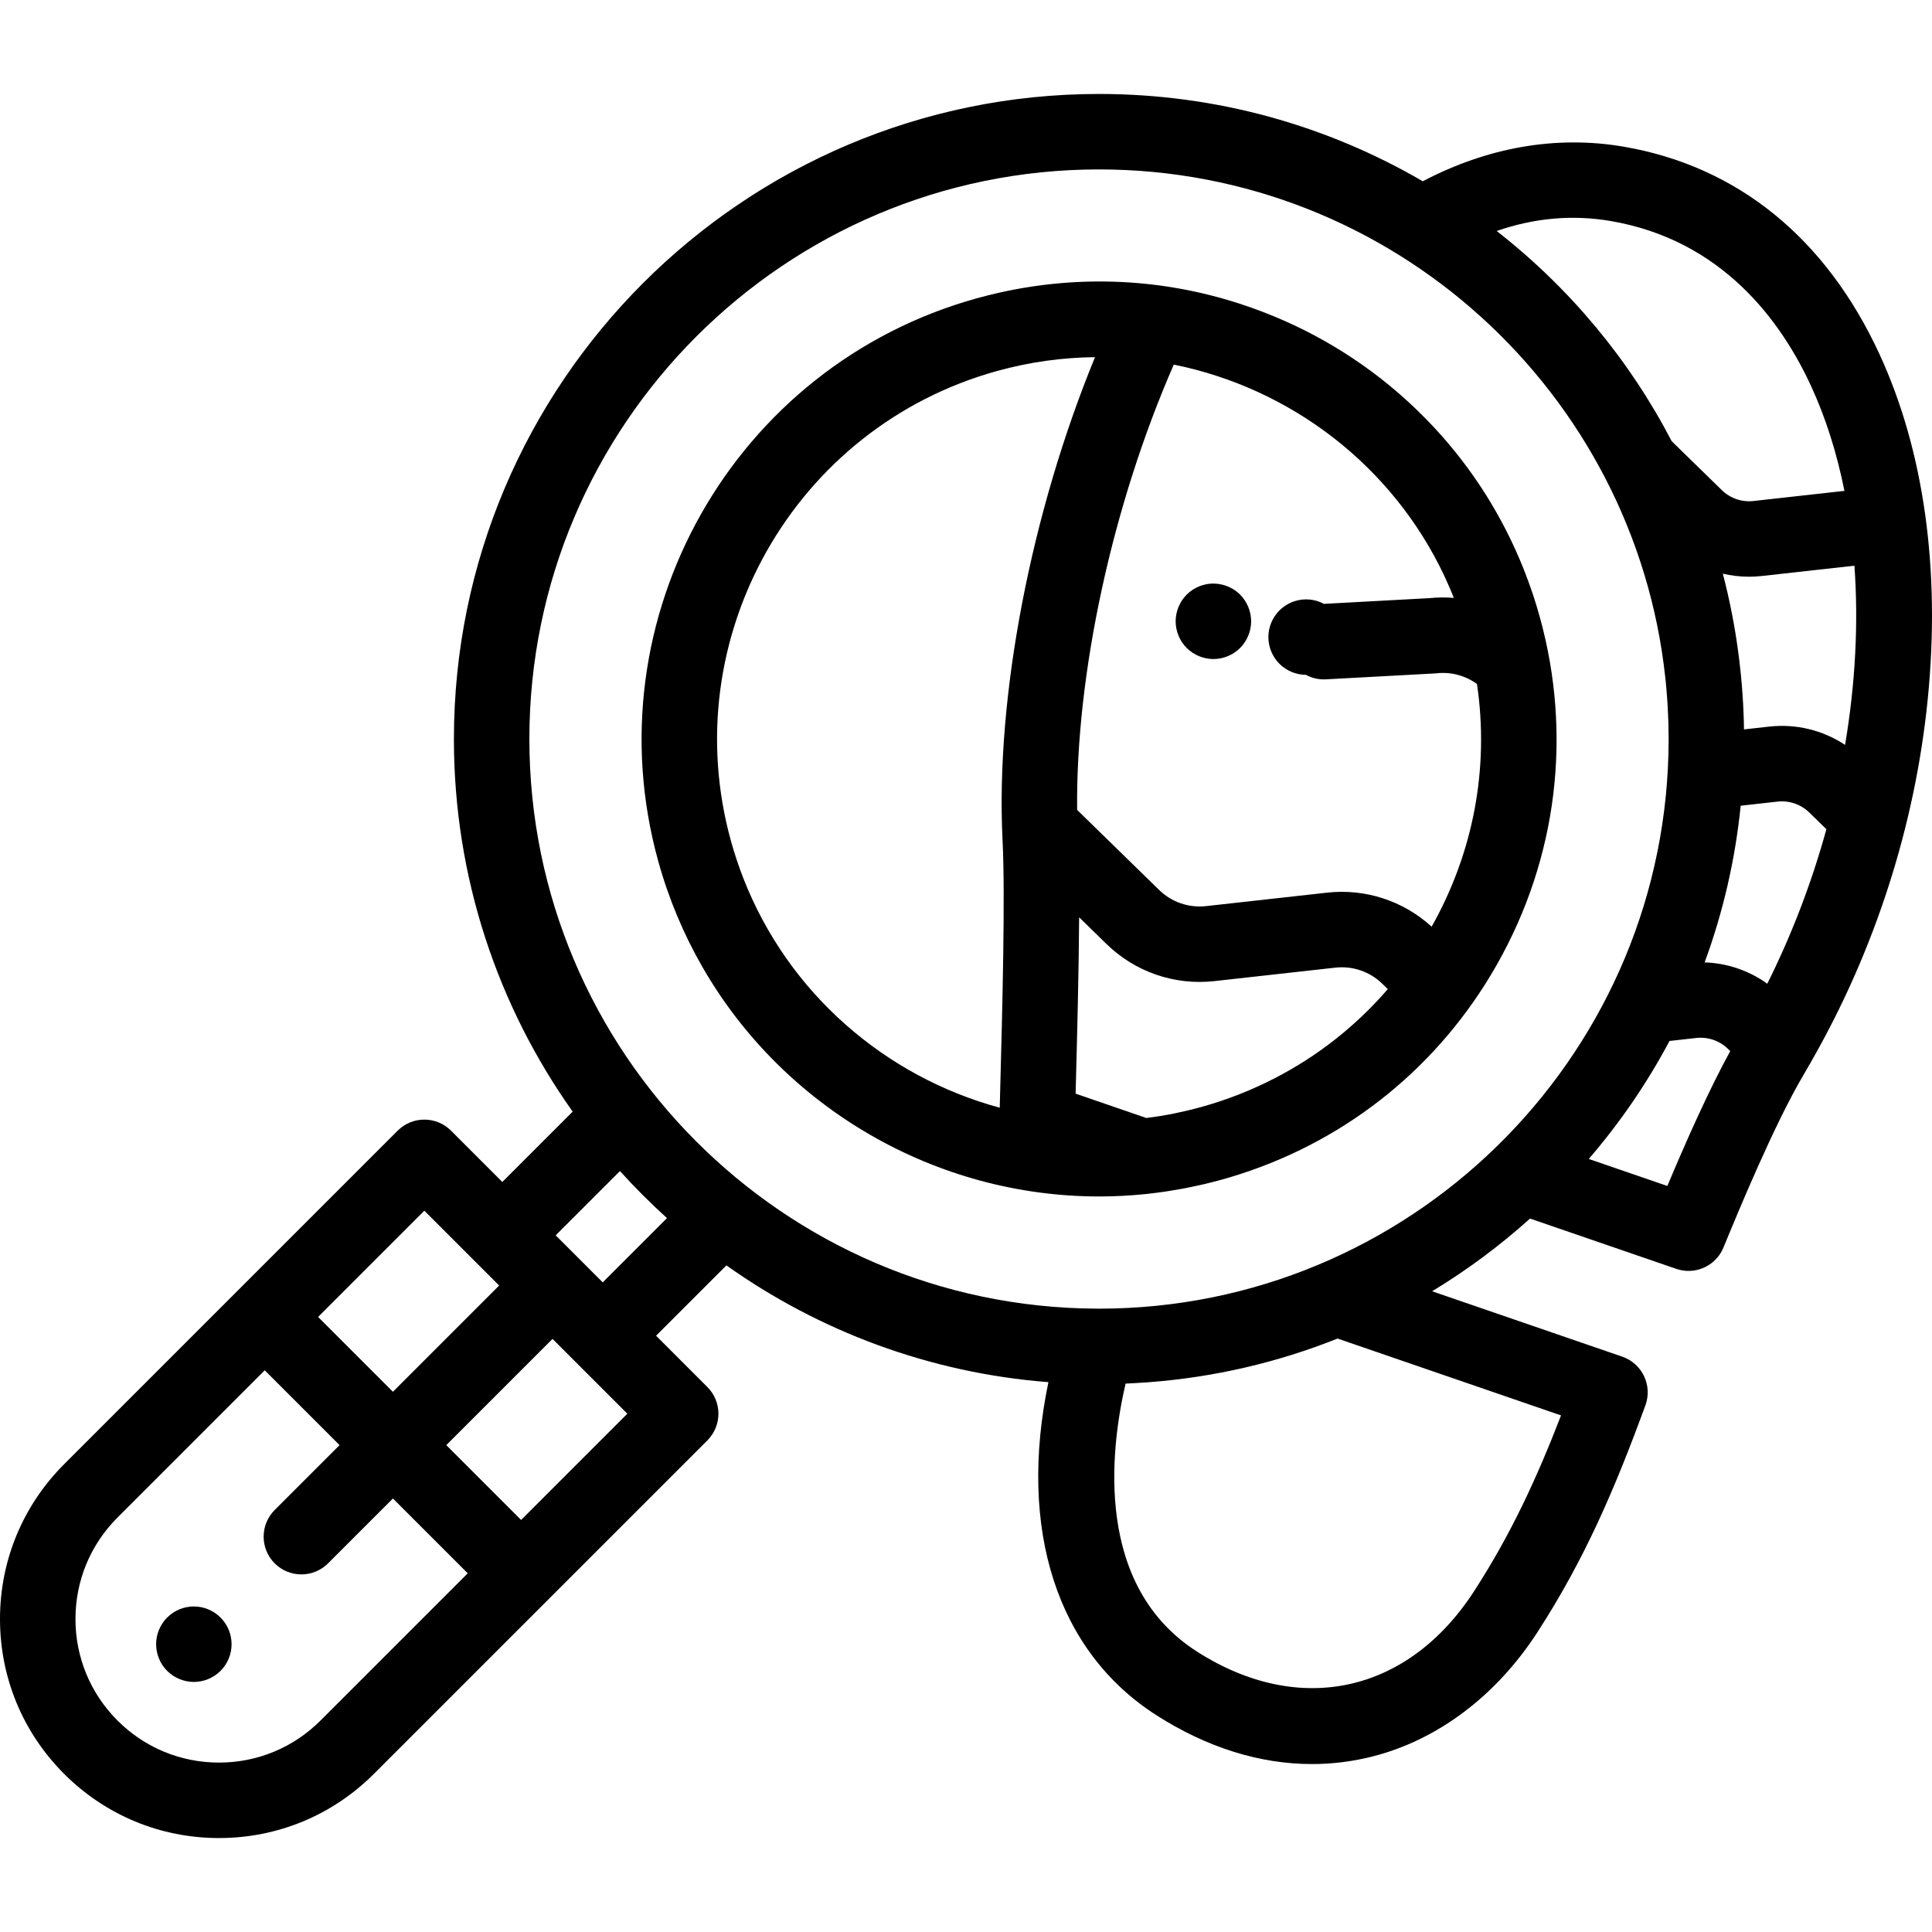
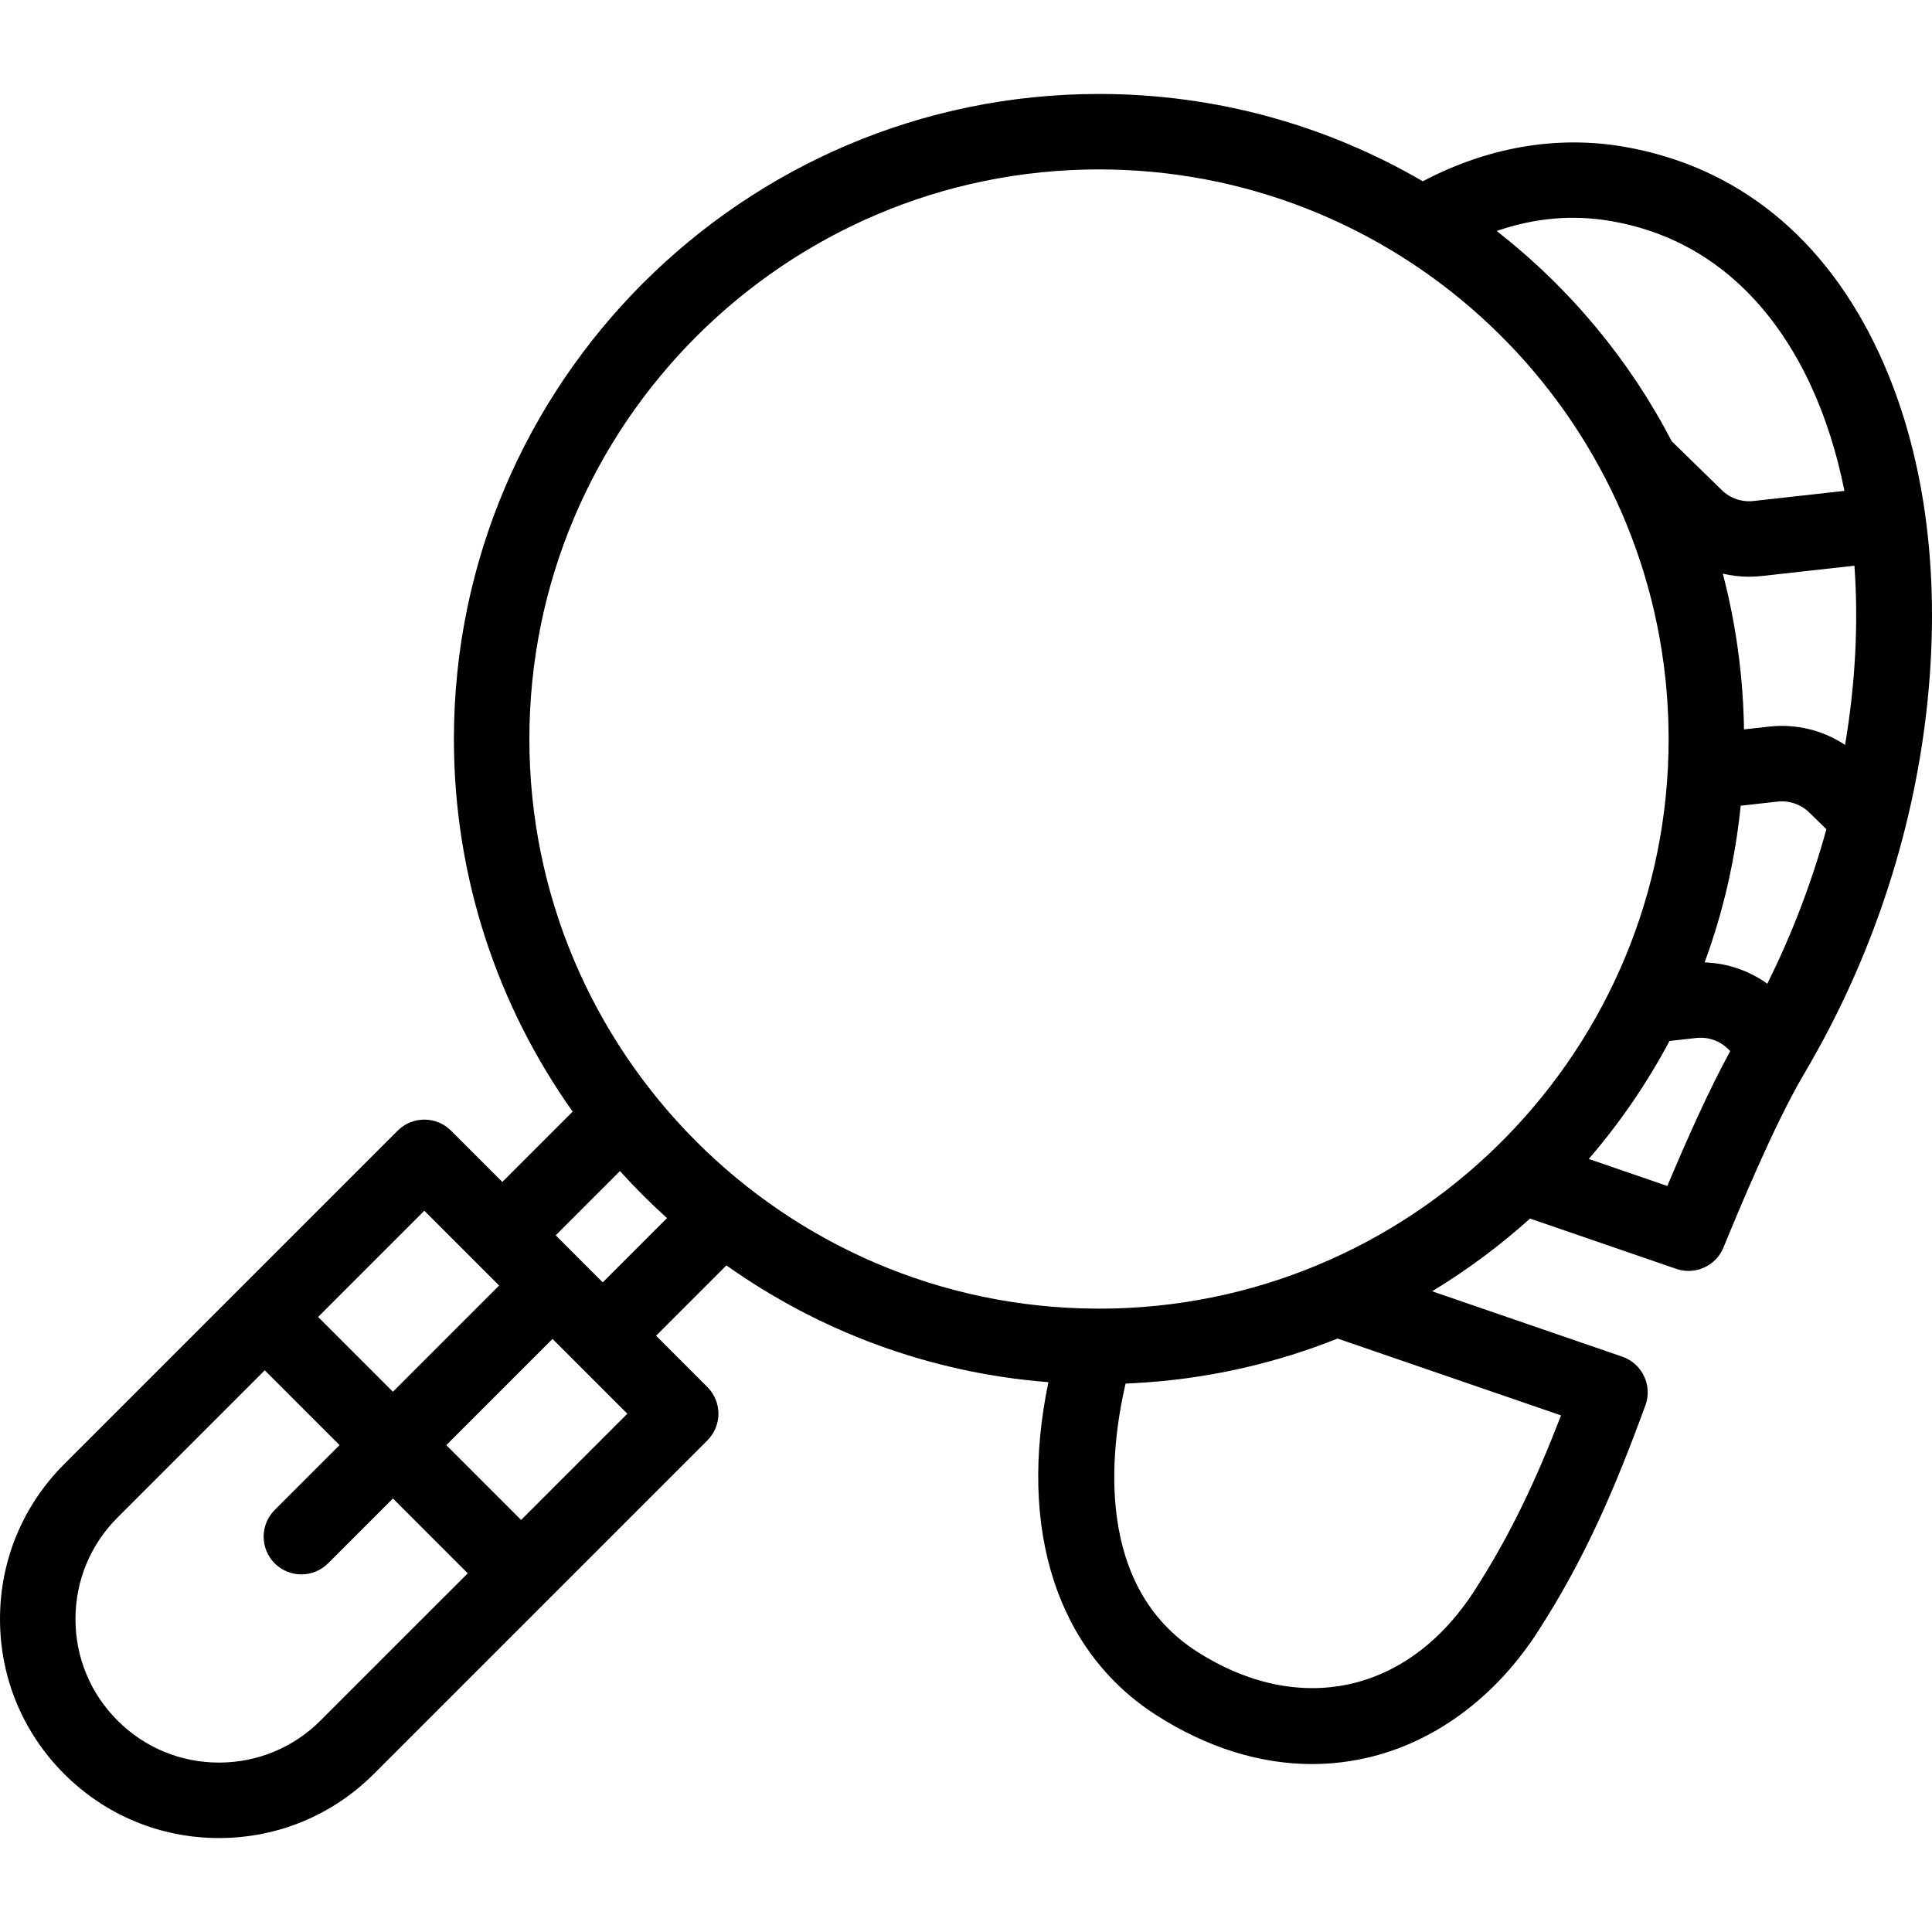
<svg xmlns="http://www.w3.org/2000/svg" version="1.1" id="Capa_1" x="0px" y="0px" viewBox="0 0 512 512" style="enable-background:new 0 0 512 512;" xml:space="preserve">
  <g>
    <g>
      <path d="M498.08,93.854c-14.21-30.799-37.656-49.812-67.804-54.985c-17.763-3.048-36.045,0.135-53.229,9.169    c-25.234-14.703-54.548-23.139-85.8-23.139c-94.266,0-170.956,76.691-170.956,170.956c0,36.753,11.66,70.831,31.471,98.737    l-18.641,18.641l-13.595-13.595c-3.906-3.905-10.236-3.905-14.141,0l-42.294,42.294c-0.001,0.002-0.003,0.004-0.004,0.005    l-46.085,46.084C6.037,398.984,0,413.558,0,429.062c0,15.503,6.037,30.078,16.999,41.04    c10.963,10.963,25.537,16.999,41.039,16.999c15.503,0,30.078-6.037,41.04-16.999l46.09-46.089l42.294-42.294    c1.875-1.875,2.929-4.419,2.929-7.071c0-2.652-1.054-5.196-2.929-7.071l-13.595-13.596l18.641-18.641    c24.48,17.379,53.712,28.483,85.331,30.947c-8.111,38.947,2.216,71.409,28.672,88.298c13.401,8.555,27.393,12.907,41.179,12.907    c5.331,0,10.635-0.652,15.857-1.963c17.371-4.362,32.969-16.088,43.918-33.022c12.614-19.506,20.551-38.128,28.586-60.086    c0.924-2.522,0.793-5.31-0.361-7.735c-1.155-2.425-3.237-4.284-5.777-5.158l-50.384-17.328    c9.258-5.606,17.939-12.067,25.943-19.269l38.759,13.331c1.075,0.37,2.172,0.545,3.252,0.545c3.947,0,7.665-2.353,9.247-6.195    c3.684-8.948,13.467-32.717,21.343-45.966c0.454-0.763,0.884-1.539,1.329-2.307c0.236-0.355,0.446-0.722,0.632-1.098    c16.838-29.424,27.495-62.519,30.841-95.994C514.297,151.015,509.872,119.411,498.08,93.854z M426.892,58.58    c29.518,5.065,45.128,26.534,53.027,43.652c3.942,8.544,6.887,17.915,8.877,27.856l-24.103,2.682    c-3.104,0.351-6.167-0.705-8.404-2.893l-13.271-12.95c-11.141-21.433-26.847-40.456-46.384-55.711    C406.667,57.735,416.8,56.846,426.892,58.58z M112.454,320.851l13.59,13.591c0.001,0.002,0.003,0.004,0.004,0.005l6.233,6.232    l-28.152,28.152l-19.828-19.827L112.454,320.851z M84.937,455.961c-7.185,7.185-16.736,11.142-26.898,11.142    c-10.161,0-19.713-3.957-26.897-11.142c-7.186-7.186-11.143-16.737-11.143-26.899c0-10.161,3.957-19.713,11.143-26.898    l39.018-39.018l19.828,19.827l-17.191,17.19c-3.905,3.905-3.905,10.237,0,14.141c1.953,1.953,4.512,2.929,7.071,2.929    c2.56,0,5.118-0.976,7.071-2.929l17.19-17.189l19.827,19.827L84.937,455.961z M138.099,402.8l-19.827-19.827l28.152-28.152    l6.232,6.232l13.595,13.595L138.099,402.8z M159.727,339.839l-12.464-12.465l17.031-17.032c3.939,4.364,8.102,8.526,12.466,12.464    L159.727,339.839z M413.69,375.097c-6.432,16.655-13.24,31.431-23.017,46.549c-17.499,27.061-46.311,33.372-73.399,16.08    c-27.2-17.362-23.136-53.114-18.985-71.057c0.408-0.016,0.814-0.043,1.222-0.062c0.343-0.016,0.686-0.034,1.029-0.052    c1.184-0.063,2.366-0.138,3.546-0.225c0.145-0.011,0.29-0.02,0.435-0.031c17.196-1.314,33.939-5.182,49.954-11.568L413.69,375.097    z M295.144,346.76c-0.002,0-0.004,0-0.006,0c-1.293,0.033-2.59,0.049-3.891,0.049l-0.654-0.009c-0.013,0-0.025,0-0.038,0    c-82.92-0.375-150.264-67.941-150.264-150.948c-0.002-83.236,67.717-150.955,150.955-150.955    c77.728,0,141.915,59.053,150.074,134.65c0.037,0.347,0.081,0.692,0.116,1.039c0.078,0.774,0.141,1.551,0.207,2.328    c0.062,0.729,0.123,1.459,0.174,2.19c0.047,0.67,0.089,1.34,0.128,2.012c0.05,0.892,0.092,1.785,0.127,2.68    c0.022,0.557,0.048,1.113,0.064,1.671c0.039,1.355,0.062,2.712,0.064,4.073c0,0.105,0.004,0.209,0.004,0.314    C442.205,277.789,376.588,344.687,295.144,346.76z M441.859,314.296l-20.819-7.161c8.349-9.695,15.505-20.175,21.398-31.269    l7.079-0.79c3.116-0.347,6.184,0.711,8.414,2.887l0.602,0.587C452.913,288.779,447.007,302.073,441.859,314.296z M468.353,260.691    c-4.859-3.484-10.618-5.443-16.606-5.649c4.885-13.274,8.101-27.197,9.556-41.52l9.76-1.089c3.112-0.344,6.183,0.71,8.414,2.887    l4.537,4.432C480.16,233.742,474.913,247.545,468.353,260.691z M488.962,197.403c-5.874-3.887-12.942-5.639-20.105-4.849    l-6.686,0.746c-0.01-0.697-0.014-1.395-0.033-2.09c-0.018-0.687-0.052-1.371-0.078-2.057c-0.033-0.848-0.064-1.696-0.109-2.541    c-0.045-0.845-0.104-1.687-0.161-2.53c-0.044-0.651-0.087-1.302-0.139-1.951c-0.078-0.99-0.169-1.976-0.264-2.962    c-0.044-0.446-0.087-0.892-0.134-1.337c-0.122-1.168-0.255-2.333-0.401-3.496c-0.021-0.167-0.043-0.334-0.064-0.502    c-0.947-7.4-2.353-14.683-4.226-21.808c2.258,0.531,4.584,0.809,6.939,0.809c1.131,0,2.268-0.062,3.408-0.19l24.532-2.73    C492.543,165.142,491.694,181.215,488.962,197.403z" />
    </g>
  </g>
  <g>
    <g>
-       <path d="M408.049,163.468c-0.276-0.997-0.565-1.989-0.866-2.975c-0.041-0.133-0.085-0.263-0.125-0.395    c-0.059-0.192-0.122-0.382-0.182-0.573c-0.09-0.288-0.181-0.575-0.273-0.862c-0.123-0.382-0.241-0.765-0.367-1.145    c-0.011-0.033-0.023-0.066-0.034-0.1c-0.757-2.272-1.582-4.511-2.464-6.719c-0.042-0.105-0.083-0.209-0.126-0.314    c-5.505-13.68-13.38-26.095-23.256-36.774c-0.232-0.252-0.466-0.502-0.7-0.752c-0.647-0.688-1.303-1.368-1.967-2.041    c-0.721-0.734-1.456-1.454-2.195-2.169c-0.236-0.227-0.469-0.456-0.706-0.681c-11.486-10.925-25.092-19.559-40.123-25.307    c-0.011-0.004-0.023-0.009-0.034-0.013c-0.89-0.34-1.781-0.677-2.681-0.997c-1.073-0.385-2.151-0.752-3.232-1.106    c-0.199-0.064-0.399-0.126-0.598-0.189c-20.303-6.527-41.946-7.553-63.086-2.844c-0.047,0.011-0.095,0.02-0.143,0.03    c-0.86,0.193-1.718,0.398-2.576,0.61c-0.154,0.038-0.308,0.071-0.461,0.11c-0.999,0.25-1.997,0.513-2.993,0.789    c-64.404,17.857-102.273,84.784-84.416,149.188c2.788,10.053,6.77,19.458,11.752,28.107c21.587,37.478,61.935,60.73,105.087,60.73    c4.117,0,8.26-0.217,12.414-0.648c0.017-0.002,0.034-0.001,0.051-0.003c0.147-0.015,0.293-0.039,0.439-0.055    c1.389-0.15,2.779-0.326,4.17-0.525c0.378-0.054,0.754-0.115,1.131-0.173c1.196-0.183,2.393-0.384,3.59-0.604    c0.424-0.078,0.847-0.156,1.27-0.238c1.174-0.229,2.348-0.479,3.522-0.743c0.395-0.089,0.792-0.172,1.186-0.265    c1.527-0.361,3.054-0.744,4.579-1.167c29.249-8.11,53.896-26.443,70-51.921c1.073-1.699,2.109-3.429,3.105-5.19    C412.683,227.368,416.7,194.667,408.049,163.468z M265.049,289.38l-0.11,4.175c-30.245-8.199-56.016-30.238-67.956-60.84    c-0.311-0.796-0.611-1.597-0.903-2.404c-0.584-1.614-1.128-3.251-1.634-4.91c-0.253-0.829-0.496-1.664-0.729-2.505    c-14.91-53.778,16.71-109.661,70.487-124.572c8.67-2.404,17.39-3.586,25.987-3.674c-16.926,41.189-26.408,89.957-24.503,128.004    C266.427,237.425,265.631,267.454,265.049,289.38z M367.626,262.303c-8.357,9.646-18.429,17.564-29.764,23.415    c-6.176,3.189-12.721,5.767-19.572,7.666c-1.072,0.297-2.153,0.572-3.237,0.834c-0.245,0.06-0.49,0.116-0.735,0.174    c-1.018,0.238-2.039,0.465-3.065,0.672c-0.063,0.013-0.125,0.027-0.186,0.039c-1.153,0.231-2.31,0.44-3.47,0.631    c-0.118,0.019-0.236,0.037-0.353,0.056c-1.042,0.168-2.086,0.318-3.131,0.453c-0.102,0.013-0.203,0.027-0.305,0.04l-18.762-6.453    c0.397-14.933,0.853-32.173,0.933-46.739l7.243,7.071c7.616,7.428,18.045,11.017,28.622,9.841l32.04-3.566    c4.602-0.508,9.143,1.054,12.457,4.282l1.442,1.408C367.731,262.186,367.678,262.243,367.626,262.303z M379.4,245.575    c-7.535-6.855-17.565-10.142-27.729-9.012l-32.04,3.566c-4.599,0.51-9.136-1.05-12.446-4.279l-21.733-21.217    c-0.389-36.001,9.324-80.77,25.613-118.007c30.851,6.215,57.885,26.662,71.728,56.055c0.064,0.136,0.124,0.274,0.187,0.41    c0.481,1.032,0.943,2.076,1.391,3.13c0.149,0.352,0.294,0.706,0.439,1.06c0.159,0.387,0.308,0.781,0.462,1.17    c-2.132-0.17-4.293-0.16-6.463,0.063l-27.954,1.516c-0.294-0.157-0.596-0.3-0.901-0.426c-0.6-0.25-1.229-0.44-1.87-0.57    c-1.29-0.26-2.62-0.26-3.91,0c-0.63,0.13-1.26,0.32-1.87,0.57c-0.6,0.25-1.18,0.56-1.72,0.92c-0.55,0.37-1.06,0.78-1.52,1.24    c-0.471,0.47-0.88,0.98-1.25,1.52c-0.36,0.55-0.67,1.13-0.92,1.73s-0.44,1.23-0.57,1.87c-0.13,0.65-0.19,1.3-0.19,1.96    c0,2.63,1.061,5.2,2.931,7.07c0.46,0.46,0.97,0.88,1.52,1.24c0.54,0.36,1.12,0.67,1.72,0.92c0.61,0.25,1.24,0.44,1.87,0.57    c0.634,0.127,1.276,0.194,1.909,0.198c1.566,0.846,3.371,1.294,5.274,1.191l28.792-1.561c0.187-0.01,0.374-0.025,0.56-0.046    c3.842-0.425,7.622,0.609,10.702,2.833C394.68,203.368,390.554,225.8,379.4,245.575z" />
-     </g>
+       </g>
  </g>
  <g>
    <g>
-       <path d="M331.366,162.693c-0.13-0.64-0.32-1.27-0.57-1.87c-0.25-0.6-0.56-1.18-0.92-1.73c-0.37-0.54-0.78-1.05-1.24-1.52    c-2.33-2.32-5.779-3.38-9.029-2.73c-0.641,0.13-1.271,0.32-1.87,0.57c-0.601,0.25-1.181,0.56-1.73,0.92    c-0.54,0.37-1.06,0.78-1.52,1.24c-0.46,0.47-0.88,0.98-1.24,1.52c-0.36,0.55-0.67,1.13-0.92,1.73c-0.25,0.6-0.44,1.23-0.57,1.87    c-0.13,0.65-0.2,1.31-0.2,1.96c0,0.65,0.07,1.31,0.2,1.95c0.129,0.64,0.32,1.27,0.57,1.87c0.25,0.6,0.56,1.19,0.92,1.73    c0.36,0.54,0.78,1.06,1.24,1.52c0.46,0.46,0.979,0.88,1.52,1.24c0.55,0.36,1.13,0.67,1.73,0.92c0.6,0.25,1.229,0.44,1.87,0.57    c0.649,0.13,1.3,0.2,1.96,0.2c2.63,0,5.2-1.07,7.069-2.93c0.46-0.46,0.87-0.98,1.24-1.52c0.36-0.54,0.67-1.13,0.92-1.73    c0.25-0.6,0.44-1.23,0.57-1.87c0.13-0.64,0.2-1.3,0.2-1.95S331.496,163.343,331.366,162.693z" />
-     </g>
+       </g>
  </g>
  <g>
    <g>
-       <path d="M61.177,433.773c-0.129-0.63-0.32-1.26-0.57-1.87c-0.25-0.6-0.56-1.18-0.92-1.72c-0.37-0.55-0.779-1.06-1.25-1.52    c-0.46-0.46-0.97-0.88-1.52-1.25c-0.54-0.36-1.12-0.67-1.72-0.92c-0.601-0.25-1.23-0.44-1.87-0.57c-1.29-0.26-2.62-0.26-3.91,0    c-0.64,0.13-1.271,0.32-1.87,0.57c-0.6,0.25-1.18,0.56-1.73,0.92c-0.539,0.37-1.05,0.79-1.52,1.25c-0.46,0.46-0.88,0.97-1.24,1.52    c-0.359,0.54-0.67,1.12-0.92,1.72c-0.25,0.61-0.44,1.23-0.57,1.87c-0.13,0.65-0.189,1.3-0.189,1.96c0,0.65,0.06,1.31,0.189,1.95    c0.131,0.64,0.32,1.27,0.57,1.87c0.25,0.61,0.56,1.19,0.92,1.73c0.36,0.55,0.78,1.06,1.24,1.52c0.47,0.46,0.98,0.88,1.52,1.24    c0.551,0.36,1.131,0.67,1.73,0.92c0.6,0.25,1.23,0.44,1.87,0.57c0.64,0.13,1.3,0.2,1.95,0.2c0.649,0,1.309-0.07,1.96-0.2    c0.64-0.13,1.27-0.32,1.87-0.57c0.6-0.25,1.18-0.56,1.72-0.92c0.55-0.36,1.06-0.78,1.52-1.24c0.471-0.46,0.88-0.97,1.25-1.52    c0.36-0.54,0.67-1.12,0.92-1.73c0.25-0.6,0.44-1.23,0.57-1.87c0.13-0.64,0.191-1.3,0.191-1.95    C61.368,435.073,61.307,434.423,61.177,433.773z" />
-     </g>
+       </g>
  </g>
  <g>
</g>
  <g>
</g>
  <g>
</g>
  <g>
</g>
  <g>
</g>
  <g>
</g>
  <g>
</g>
  <g>
</g>
  <g>
</g>
  <g>
</g>
  <g>
</g>
  <g>
</g>
  <g>
</g>
  <g>
</g>
  <g>
</g>
</svg>